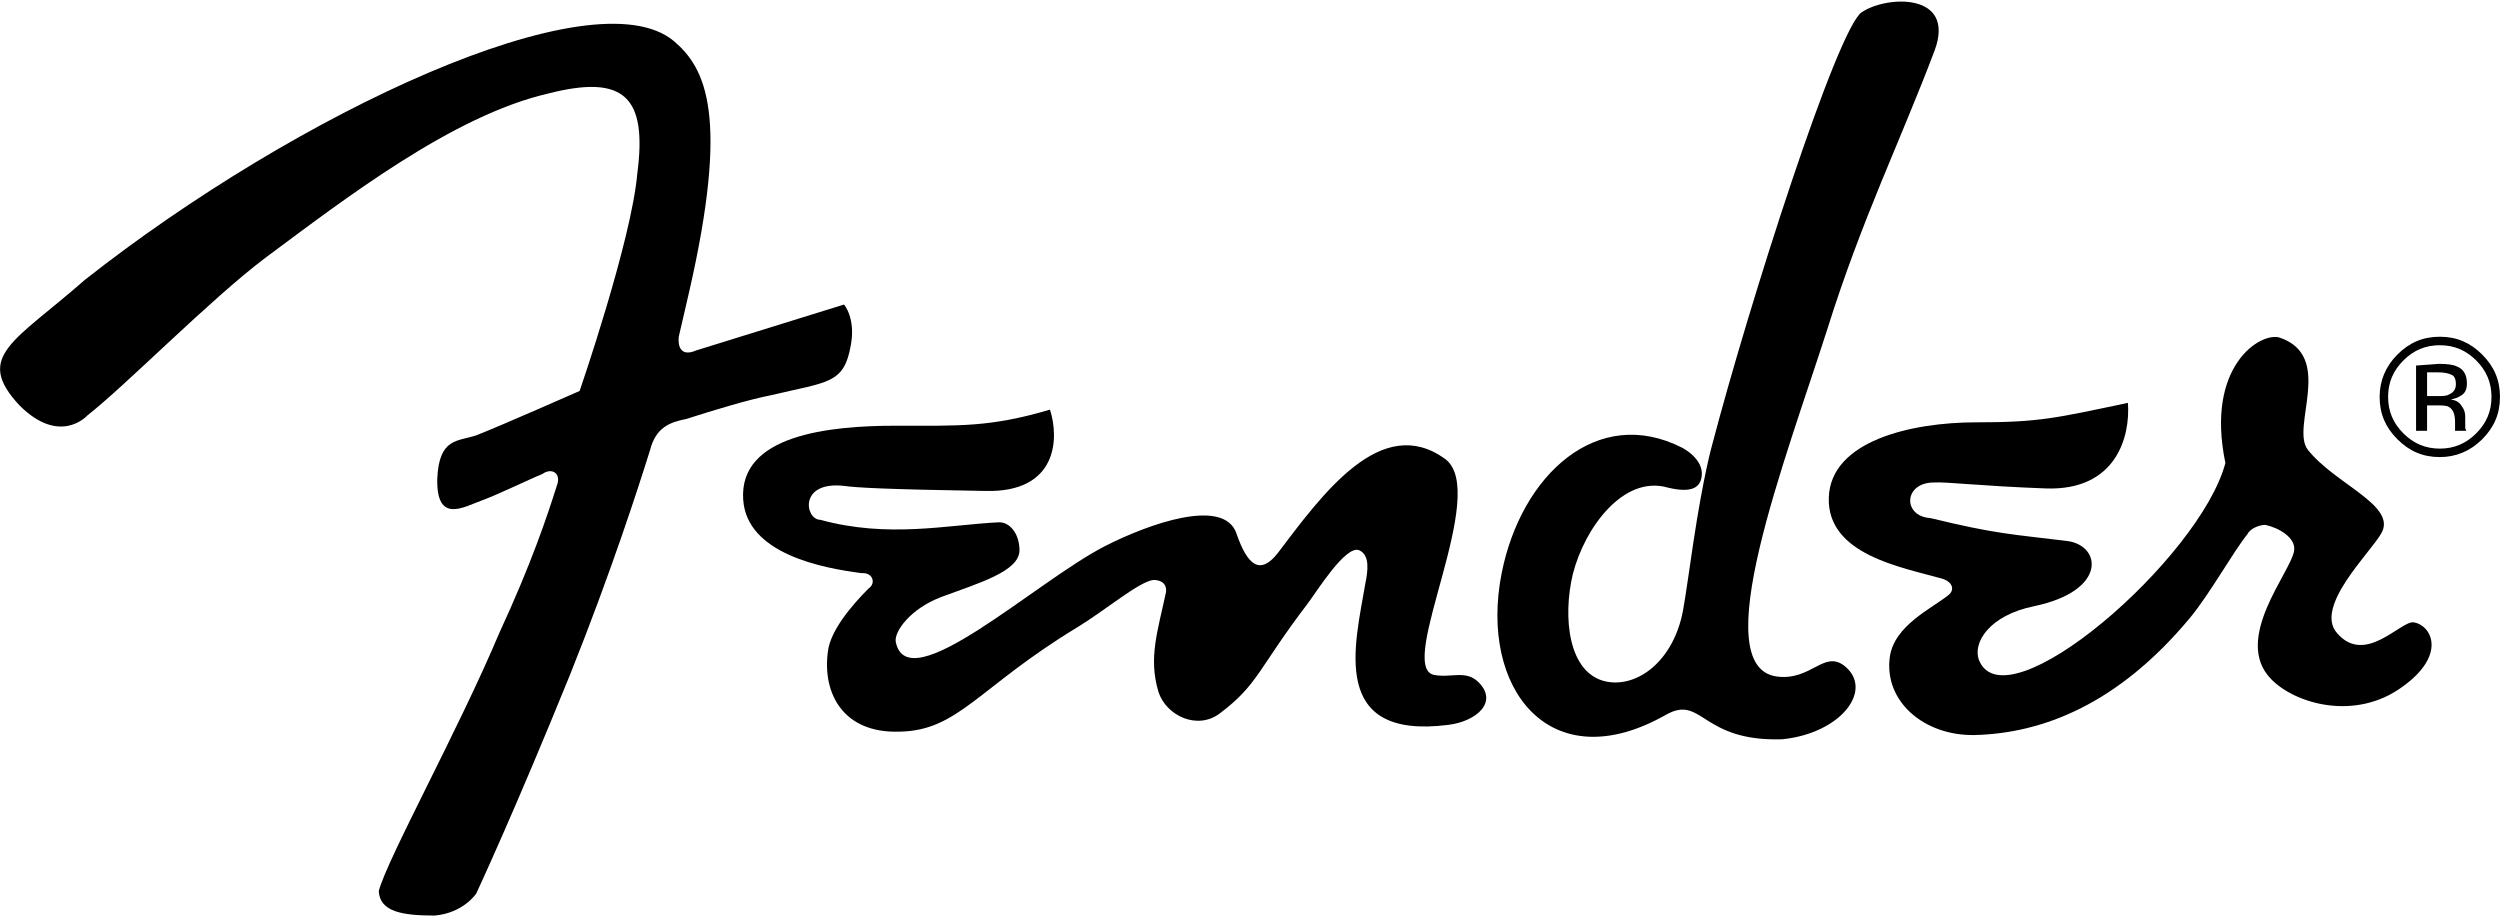
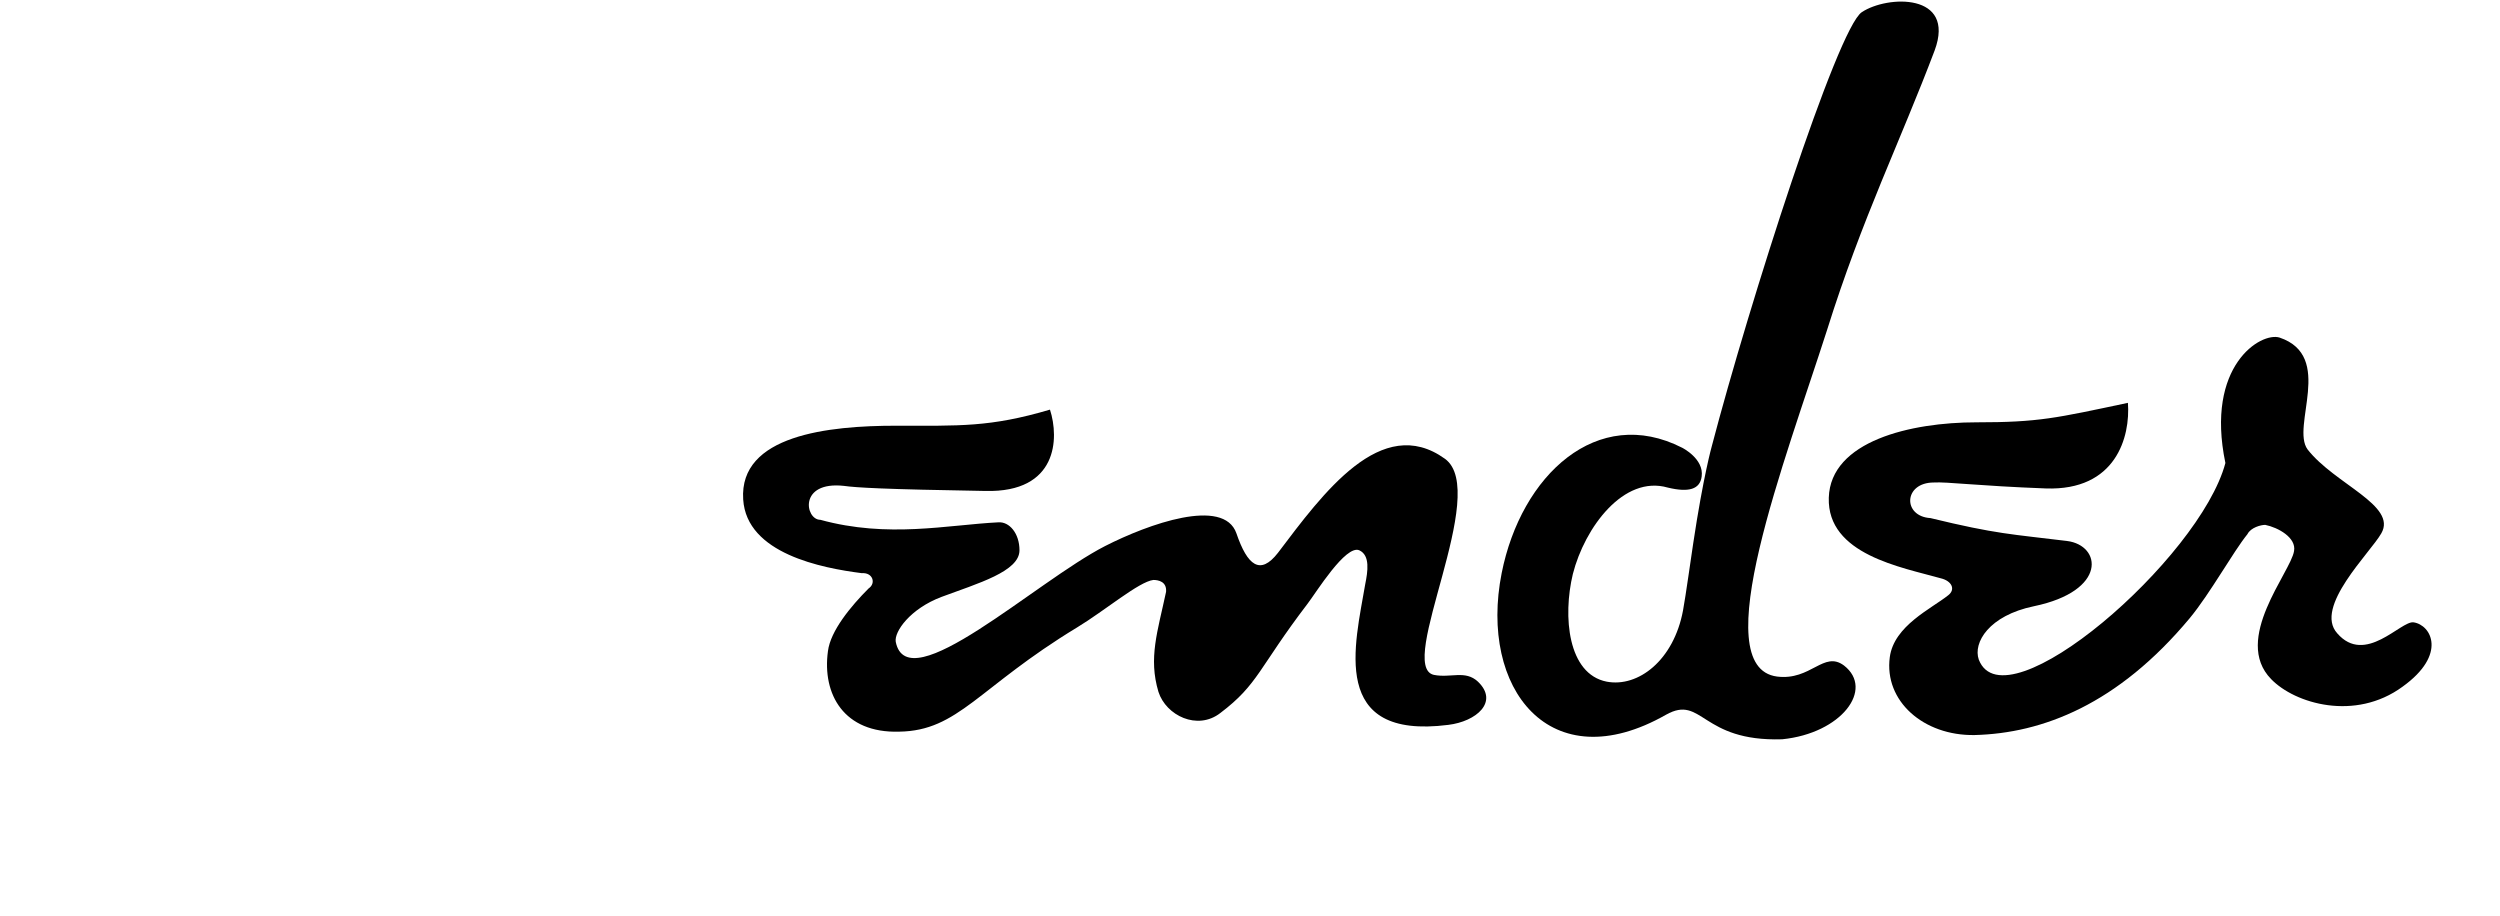
<svg xmlns="http://www.w3.org/2000/svg" fill="none" viewBox="0 0 101 37" height="37" width="101">
  <path fill="black" d="M78.128 19.493C78.642 19.459 79.908 19.63 82.647 19.733C85.489 19.835 86.071 17.644 85.968 16.275C83.058 16.891 82.374 17.062 79.84 17.062C77.204 17.062 73.951 17.815 73.883 20.109C73.814 22.403 76.827 22.917 78.402 23.362C78.847 23.465 79.018 23.807 78.71 24.047C78.025 24.594 76.519 25.279 76.348 26.546C76.108 28.326 77.717 29.73 79.771 29.696C82.51 29.627 85.558 28.463 88.468 24.971C89.289 23.978 90.214 22.3 90.796 21.581C90.933 21.308 91.344 21.205 91.515 21.205C92.028 21.308 92.782 21.718 92.679 22.266C92.542 23.122 90.18 25.827 91.754 27.436C92.713 28.429 95.144 29.148 97.061 27.744C98.876 26.443 98.225 25.245 97.506 25.142C96.993 25.074 95.555 26.888 94.425 25.587C93.466 24.526 95.76 22.335 96.205 21.547C96.856 20.418 94.322 19.561 93.227 18.158C92.542 17.233 94.322 14.392 92.097 13.639C91.344 13.399 89.084 14.768 89.906 18.706C88.879 22.574 81.004 29.388 79.943 26.649C79.703 25.964 80.353 24.868 82.168 24.492C85.147 23.875 84.907 22.027 83.503 21.855C81.278 21.581 80.662 21.581 77.991 20.931C76.861 20.863 76.895 19.493 78.128 19.493Z" />
  <path fill="black" d="M35.092 23.773C34.373 24.492 33.552 25.485 33.449 26.306C33.209 28.052 34.099 29.627 36.325 29.559C38.721 29.525 39.509 27.779 43.515 25.348C44.645 24.663 46.014 23.499 46.596 23.43C46.801 23.43 47.144 23.499 47.109 23.91C46.767 25.519 46.391 26.58 46.801 27.95C47.109 28.908 48.376 29.525 49.301 28.806C50.841 27.642 50.841 26.991 52.827 24.389C53.169 23.944 54.368 21.992 54.916 22.232C55.361 22.438 55.258 23.088 55.155 23.602C54.745 26.032 53.683 29.901 58.511 29.285C59.64 29.148 60.565 28.36 59.709 27.539C59.195 27.059 58.613 27.402 57.928 27.265C56.388 26.922 60.222 19.87 58.374 18.534C55.806 16.686 53.443 19.938 51.629 22.335C50.91 23.259 50.396 22.848 49.951 21.547C49.438 20.075 46.391 21.171 44.645 22.061C41.837 23.499 36.667 28.326 36.188 25.93C36.119 25.519 36.77 24.594 38.037 24.115C39.509 23.567 41.187 23.088 41.187 22.232C41.187 21.547 40.776 21.068 40.331 21.102C38.276 21.205 35.88 21.753 33.141 21C32.525 21 32.251 19.425 34.099 19.63C34.579 19.698 35.674 19.767 39.817 19.835C42.727 19.904 42.796 17.713 42.419 16.549C39.988 17.268 38.756 17.199 36.188 17.199C33.483 17.199 29.854 17.576 30.025 20.178C30.162 22.369 33.209 22.951 34.818 23.156C35.263 23.122 35.4 23.567 35.092 23.773Z" />
-   <path fill="black" d="M26.259 18.192C26.498 17.267 27.046 17.062 27.731 16.925C28.792 16.583 30.265 16.137 31.155 15.966C33.449 15.418 34.099 15.521 34.373 13.946C34.578 12.851 34.099 12.303 34.099 12.303C34.099 12.303 29.135 13.844 28.142 14.152C27.286 14.528 27.423 13.604 27.423 13.604C27.423 13.604 27.286 14.186 27.834 11.824C29.477 4.668 28.518 2.751 27.218 1.655C23.965 -1.05 11.982 4.565 3.423 11.31C0.581 13.809 -1.062 14.391 0.786 16.377C2.43 18.02 3.525 16.788 3.525 16.788C5.1 15.555 8.49 12.098 10.715 10.42C13.899 8.057 18.282 4.668 22.15 3.778C25.232 2.99 26.156 3.915 25.745 7.03C25.506 9.735 23.417 15.795 23.417 15.795C23.417 15.795 20.233 17.199 19.274 17.575C18.521 17.849 17.734 17.644 17.665 19.356C17.631 21.17 18.727 20.486 19.48 20.212C20.062 20.006 21.397 19.356 21.911 19.15C22.287 18.877 22.698 19.116 22.493 19.63C22.116 20.828 21.466 22.779 20.165 25.587C18.555 29.422 15.645 34.694 15.303 35.995C15.337 36.851 16.296 36.988 17.563 36.988C18.727 36.885 19.24 36.098 19.24 36.098C19.24 36.098 20.747 32.88 23.041 27.23C24.684 23.122 25.779 19.732 26.259 18.192Z" clip-rule="evenodd" fill-rule="evenodd" />
  <path fill="black" d="M67.377 19.698C65.597 19.185 64.022 21.308 63.543 23.191C63.132 24.902 63.337 27.231 64.912 27.539C66.179 27.779 67.617 26.683 67.994 24.663C68.097 24.115 68.336 22.403 68.405 21.958C68.816 19.219 69.158 18.021 69.158 18.021C70.664 12.269 74.225 1.142 75.218 0.491C76.245 -0.193 79.018 -0.296 78.162 2.032C76.793 5.661 75.218 8.845 73.814 13.33C72.136 18.569 68.884 26.957 71.794 27.333C73.164 27.505 73.677 26.272 74.499 26.888C75.731 27.847 74.396 29.627 71.999 29.867C68.713 29.97 68.781 28.052 67.309 28.874C62.618 31.545 59.743 27.813 60.667 23.156C61.454 19.185 64.536 16.343 67.96 18.089C67.96 18.089 68.85 18.534 68.747 19.253C68.678 19.767 68.233 19.904 67.377 19.698Z" />
-   <path fill="black" d="M100.28 17.747C99.8 18.226 99.218 18.466 98.568 18.466C97.883 18.466 97.335 18.226 96.856 17.747C96.377 17.268 96.137 16.72 96.137 16.035C96.137 15.385 96.377 14.803 96.856 14.323C97.335 13.844 97.883 13.604 98.568 13.604C99.253 13.604 99.8 13.844 100.28 14.323C100.759 14.803 100.999 15.35 100.999 16.035C100.999 16.72 100.759 17.268 100.28 17.747ZM97.096 14.563C96.685 14.974 96.479 15.453 96.479 16.035C96.479 16.617 96.685 17.096 97.096 17.507C97.507 17.918 97.986 18.124 98.568 18.124C99.15 18.124 99.629 17.918 100.04 17.507C100.451 17.096 100.656 16.617 100.656 16.035C100.656 15.453 100.451 14.974 100.04 14.563C99.629 14.152 99.15 13.947 98.568 13.947C97.986 13.947 97.507 14.152 97.096 14.563ZM98.534 14.7C98.876 14.7 99.116 14.734 99.253 14.803C99.527 14.905 99.663 15.145 99.663 15.487C99.663 15.727 99.595 15.898 99.39 16.001C99.287 16.069 99.184 16.104 99.013 16.138C99.218 16.172 99.355 16.241 99.458 16.412C99.561 16.549 99.595 16.686 99.595 16.823V17.028C99.595 17.096 99.595 17.165 99.595 17.233C99.595 17.302 99.595 17.336 99.629 17.37V17.405H99.184C99.184 17.405 99.184 17.405 99.184 17.37V17.062C99.184 16.754 99.116 16.549 98.945 16.446C98.842 16.378 98.671 16.378 98.431 16.378H98.054V17.405H97.609V14.768L98.534 14.7ZM99.047 15.145C98.91 15.076 98.739 15.042 98.465 15.042H98.054V16.001H98.499C98.705 16.001 98.842 16.001 98.945 15.932C99.116 15.864 99.218 15.727 99.218 15.522C99.218 15.316 99.15 15.179 99.047 15.145Z" />
</svg>